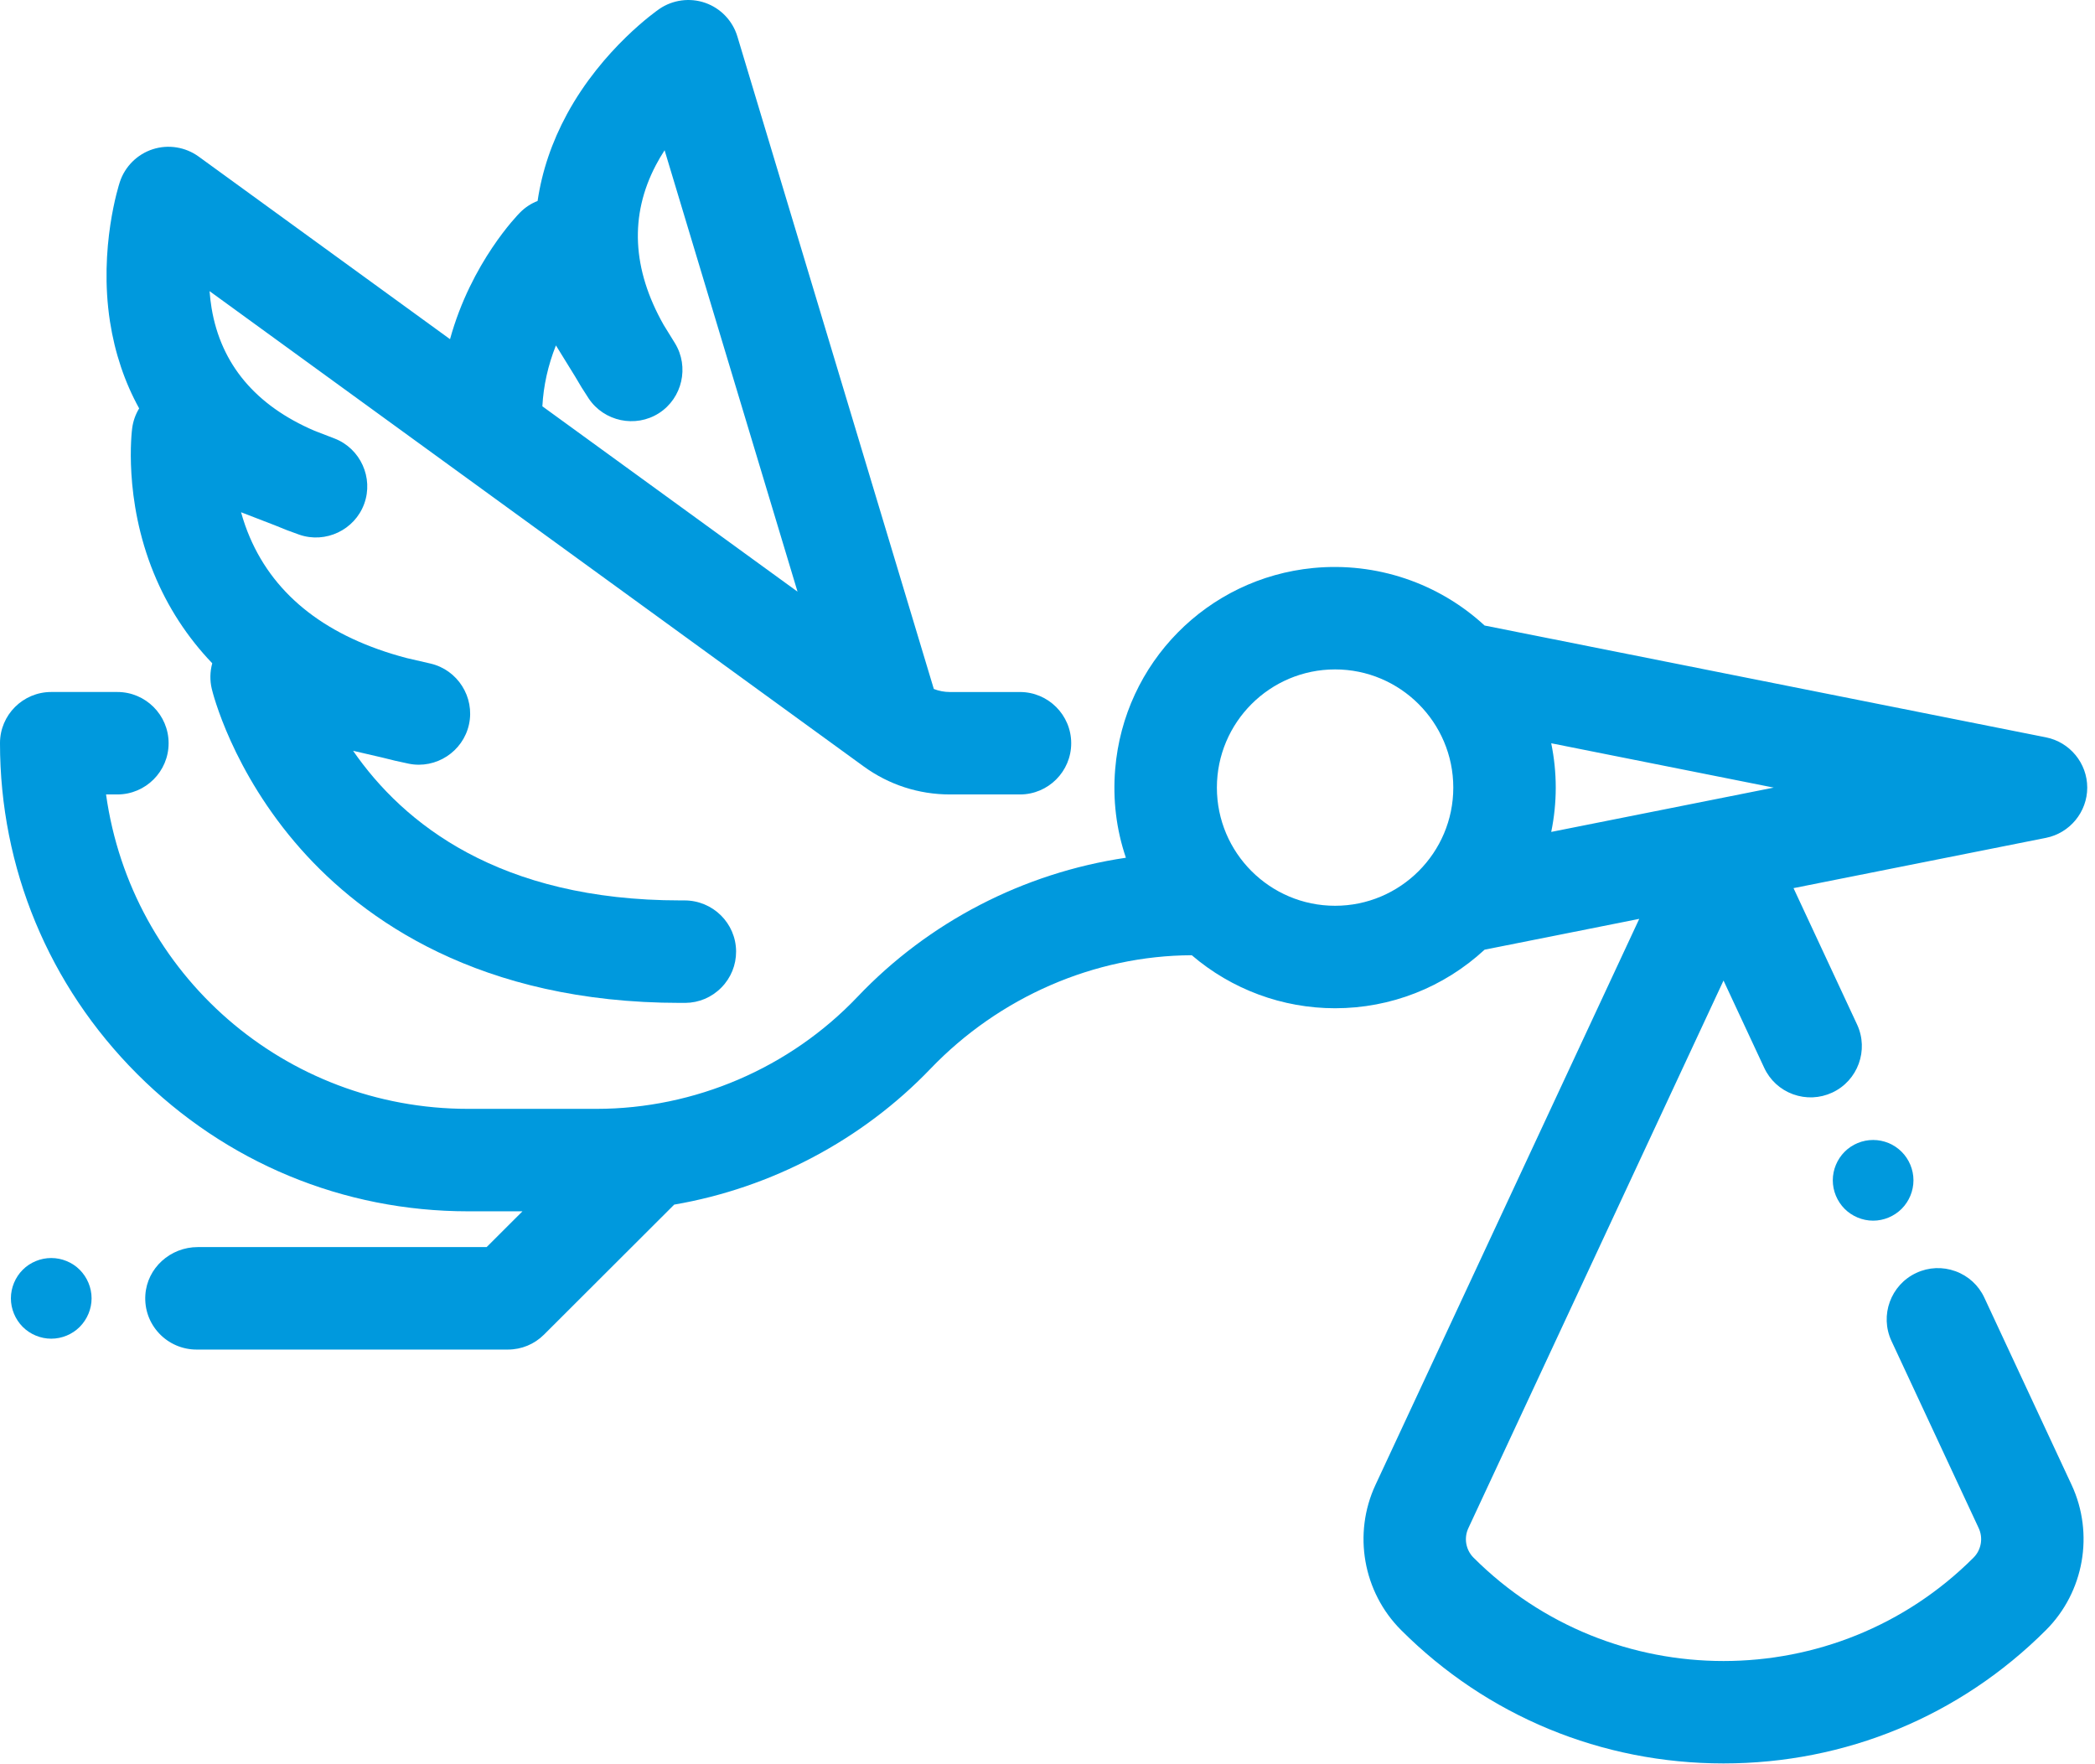
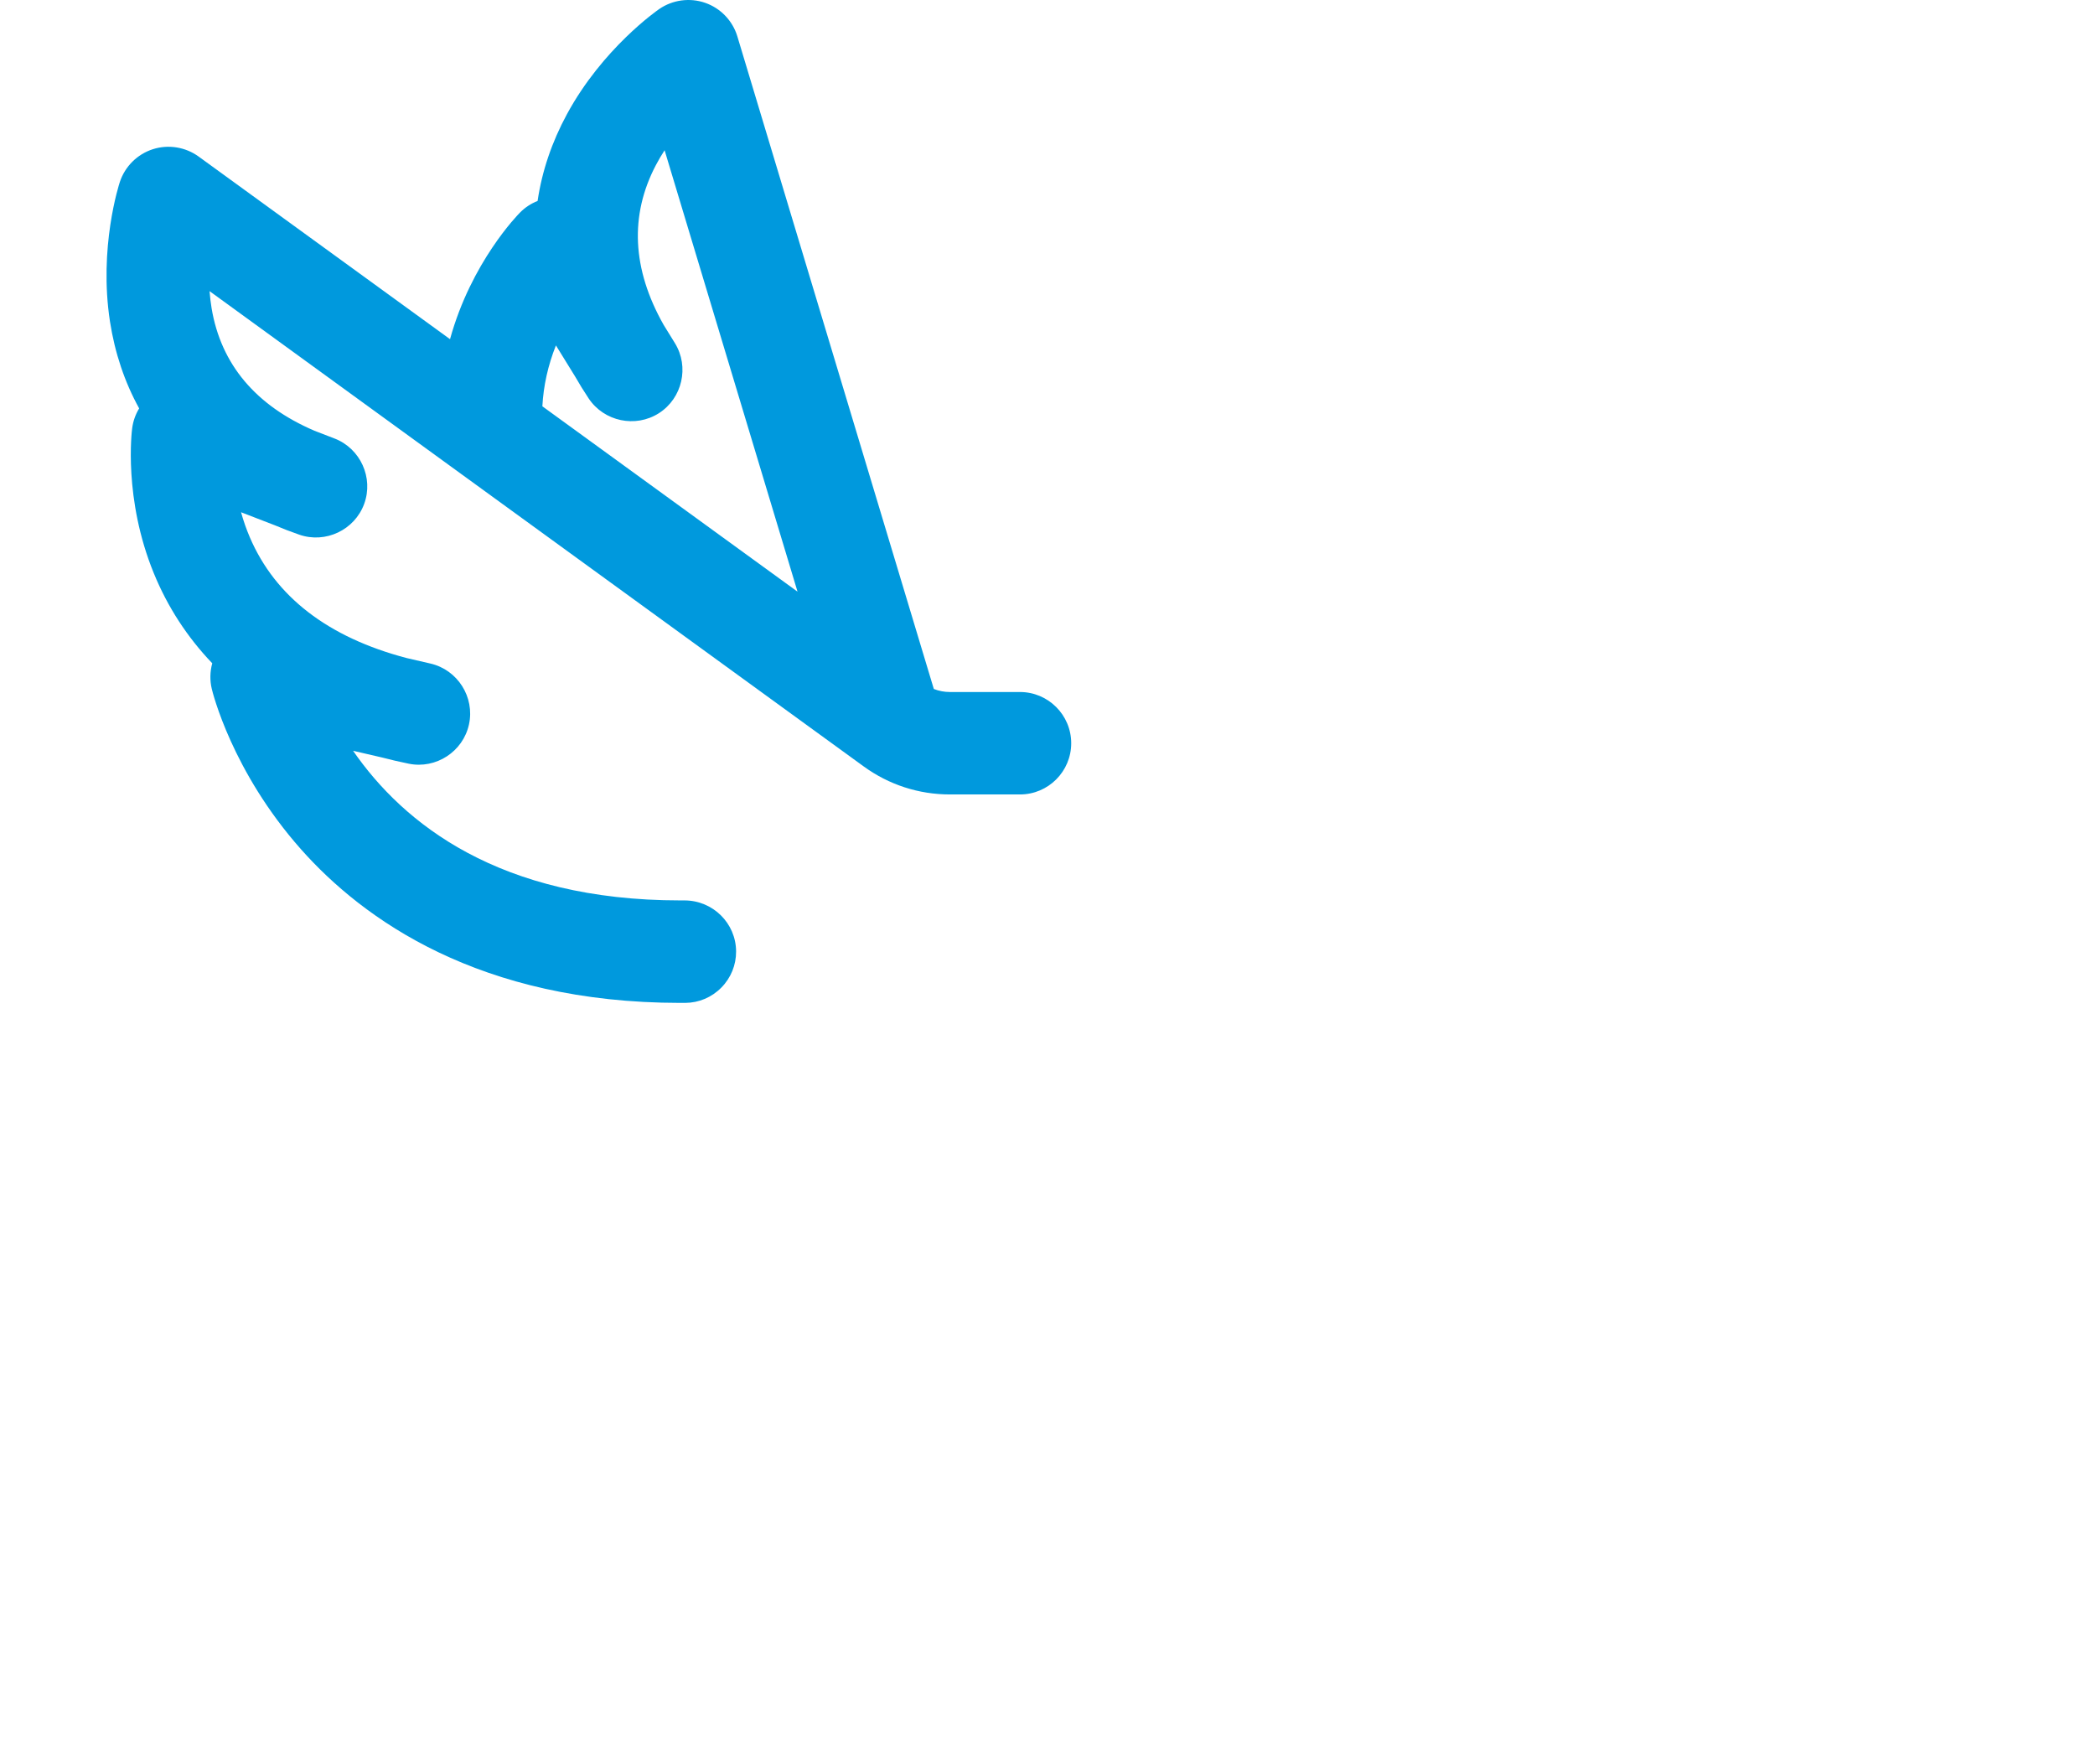
<svg xmlns="http://www.w3.org/2000/svg" width="95px" height="80px" viewBox="0 0 95 80" version="1.1">
  <title>icon-geburtshilfe-ksw</title>
  <g id="01-Library-(OK)" stroke="none" stroke-width="1" fill="none" fill-rule="evenodd">
    <g id="KSW_Library_Atoms_03_Update_20211026" transform="translate(-668, -946)" fill="#0099DD">
      <g id="icon-geburtshilfe-ksw" transform="translate(668, 946)">
        <path d="M30.604,15.559 L30.093,14.731 C28.663,12.204 28.545,9.768 29.741,7.489 C29.86,7.261 29.993,7.036 30.137,6.813 L36.165,26.83 L24.594,18.424 C24.644,17.492 24.849,16.568 25.209,15.663 L26.075,17.066 C26.263,17.395 26.468,17.728 26.692,18.065 C27.39,19.114 28.818,19.415 29.88,18.736 C30.941,18.056 31.266,16.632 30.604,15.559 M6.31,18.519 C6.144,18.792 6.036,19.097 5.994,19.416 C5.976,19.546 5.59,22.616 6.976,25.997 C7.599,27.52 8.49,28.892 9.625,30.077 C9.521,30.453 9.512,30.854 9.603,31.236 C9.639,31.387 10.516,34.978 13.645,38.507 C16.465,41.687 21.739,45.477 30.851,45.477 L31.071,45.477 C31.692,45.473 32.273,45.227 32.709,44.784 C33.145,44.343 33.383,43.758 33.379,43.138 C33.37,41.864 32.328,40.83 31.036,40.83 L30.85,40.83 C22.643,40.83 18.291,37.345 16.011,34.045 L17.323,34.349 C17.712,34.451 18.115,34.545 18.533,34.63 C19.771,34.883 20.998,34.083 21.267,32.848 C21.536,31.613 20.754,30.376 19.522,30.09 L18.437,29.839 C14.874,28.901 12.483,27.059 11.328,24.363 C11.172,23.999 11.04,23.621 10.931,23.228 L12.475,23.824 C12.824,23.972 13.189,24.113 13.57,24.245 C14.763,24.659 16.081,24.032 16.514,22.85 C16.948,21.668 16.344,20.336 15.169,19.884 L14.26,19.533 C11.592,18.388 10.023,16.52 9.596,13.982 C9.554,13.728 9.523,13.468 9.503,13.202 L39.169,34.757 C40.312,35.587 41.664,36.025 43.076,36.025 L46.252,36.025 C47.533,36.025 48.575,34.984 48.575,33.703 C48.575,32.422 47.533,31.38 46.252,31.38 L43.076,31.38 C42.821,31.38 42.576,31.333 42.345,31.242 L33.437,1.653 C33.224,0.944 32.681,0.375 31.982,0.13 C31.285,-0.114 30.505,-0.01 29.897,0.407 C29.792,0.479 27.324,2.198 25.709,5.177 C25.023,6.443 24.576,7.764 24.378,9.112 C24.081,9.229 23.811,9.406 23.585,9.634 C23.488,9.73 21.368,11.889 20.407,15.38 L9.006,7.098 C8.407,6.665 7.631,6.54 6.928,6.767 C6.225,6.994 5.667,7.548 5.435,8.25 C5.395,8.37 4.47,11.226 4.987,14.582 C5.208,16.004 5.651,17.326 6.31,18.519" id="Fill-1" />
-         <path d="M2.323,57.046 C1.842,57.046 1.37,57.239 1.03,57.58 C0.69,57.922 0.494,58.392 0.494,58.875 C0.494,59.356 0.69,59.825 1.03,60.168 C1.37,60.509 1.842,60.704 2.323,60.704 C2.804,60.704 3.277,60.509 3.616,60.168 C3.956,59.825 4.153,59.356 4.153,58.875 C4.153,58.392 3.957,57.922 3.616,57.58 C3.277,57.239 2.804,57.046 2.323,57.046" id="Fill-3" />
-         <path d="M83.645,52.229 C83.306,52.57 83.11,53.039 83.11,53.521 C83.11,54.004 83.306,54.473 83.645,54.815 C83.986,55.156 84.457,55.352 84.939,55.352 C85.42,55.352 85.892,55.156 86.232,54.815 C86.574,54.473 86.768,54.002 86.768,53.521 C86.768,53.041 86.574,52.57 86.232,52.229 C85.892,51.886 85.42,51.693 84.939,51.693 C84.457,51.693 83.986,51.886 83.645,52.229" id="Fill-5" />
-         <path d="M65.901,35.715 C65.901,38.67 63.496,41.073 60.541,41.073 C57.585,41.073 55.181,38.67 55.181,35.715 C55.181,32.759 57.585,30.355 60.541,30.355 C63.496,30.355 65.901,32.759 65.901,35.715 L65.901,35.715 Z M70.342,33.704 L80.431,35.715 L70.342,37.724 C70.478,37.061 70.547,36.388 70.547,35.715 C70.547,35.041 70.478,34.367 70.342,33.704 L70.342,33.704 Z M89.983,58.846 C89.722,58.283 89.256,57.857 88.674,57.645 C88.091,57.433 87.459,57.458 86.896,57.722 C85.735,58.262 85.23,59.647 85.771,60.808 L89.728,69.298 C89.936,69.747 89.841,70.283 89.492,70.632 C83.242,76.883 73.069,76.883 66.818,70.632 C66.469,70.283 66.374,69.747 66.583,69.298 L78.155,44.463 L79.999,48.419 C80.26,48.982 80.727,49.409 81.309,49.621 C81.892,49.832 82.523,49.805 83.085,49.544 C84.247,49.004 84.752,47.618 84.211,46.457 L81.329,40.273 L92.778,37.993 C93.861,37.776 94.648,36.818 94.648,35.715 C94.648,34.609 93.861,33.652 92.778,33.436 L67.32,28.365 C65.226,26.431 62.401,25.482 59.554,25.756 C54.744,26.221 50.966,30.057 50.569,34.879 C50.455,36.257 50.618,37.605 51.055,38.895 C46.413,39.582 42.112,41.805 38.888,45.198 C35.818,48.429 31.502,50.282 27.045,50.282 L21.226,50.282 C12.915,50.282 5.952,44.191 4.809,36.025 L5.322,36.025 C6.603,36.025 7.646,34.984 7.646,33.702 C7.646,32.421 6.603,31.379 5.322,31.379 L2.323,31.379 C1.042,31.379 -9.91120535e-05,32.418 -9.91120535e-05,33.697 C-0.001,39.358 2.208,44.687 6.221,48.702 C10.236,52.717 15.564,54.928 21.226,54.928 L23.692,54.928 L22.067,56.55 L8.971,56.55 C7.716,56.55 6.67,57.504 6.591,58.721 C6.549,59.371 6.77,59.989 7.214,60.462 C7.651,60.929 8.269,61.197 8.909,61.197 L23.029,61.197 C23.648,61.197 24.231,60.956 24.67,60.518 L30.573,54.624 C34.988,53.866 39.108,51.683 42.192,48.466 C45.318,45.206 49.634,43.331 54.043,43.316 C55.857,44.868 58.156,45.72 60.541,45.72 C63.063,45.72 65.465,44.778 67.321,43.064 L74.333,41.667 L62.372,67.335 C61.342,69.547 61.808,72.192 63.534,73.917 C67.434,77.818 72.627,79.964 78.155,79.964 C83.686,79.964 88.879,77.817 92.778,73.916 C94.503,72.192 94.97,69.548 93.94,67.335 L89.983,58.846 Z" id="Fill-7" />
      </g>
    </g>
  </g>
</svg>